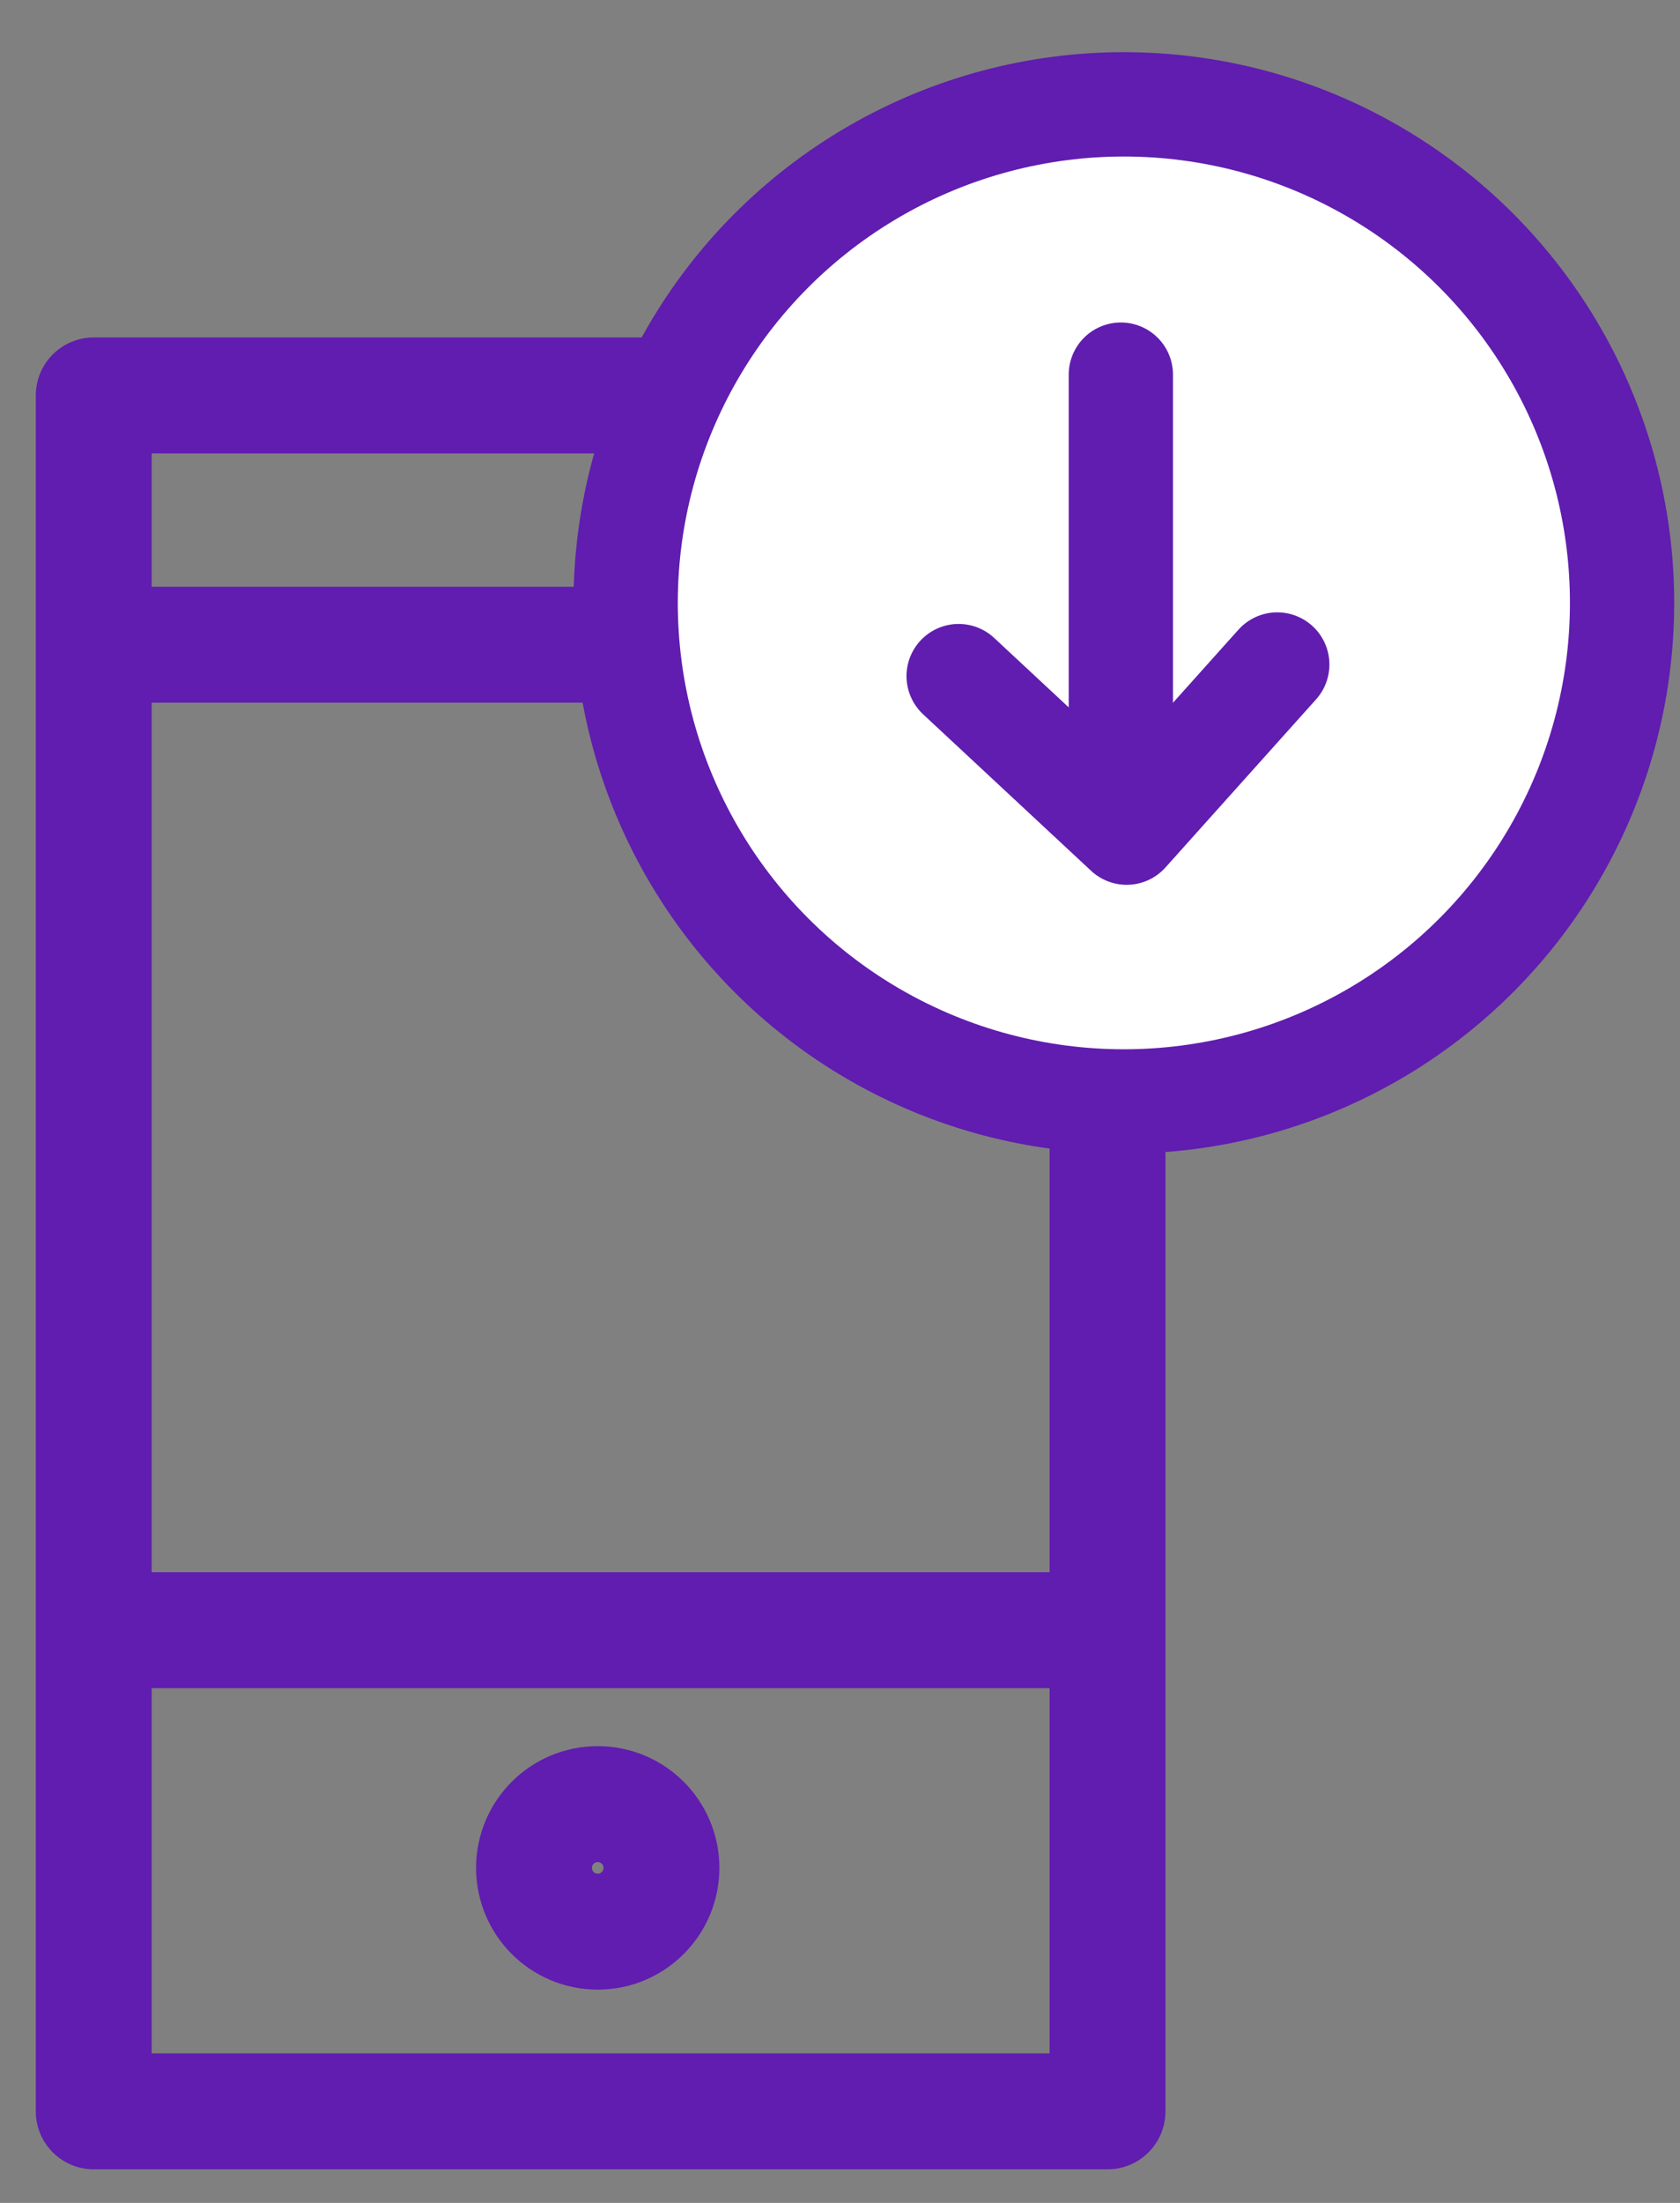
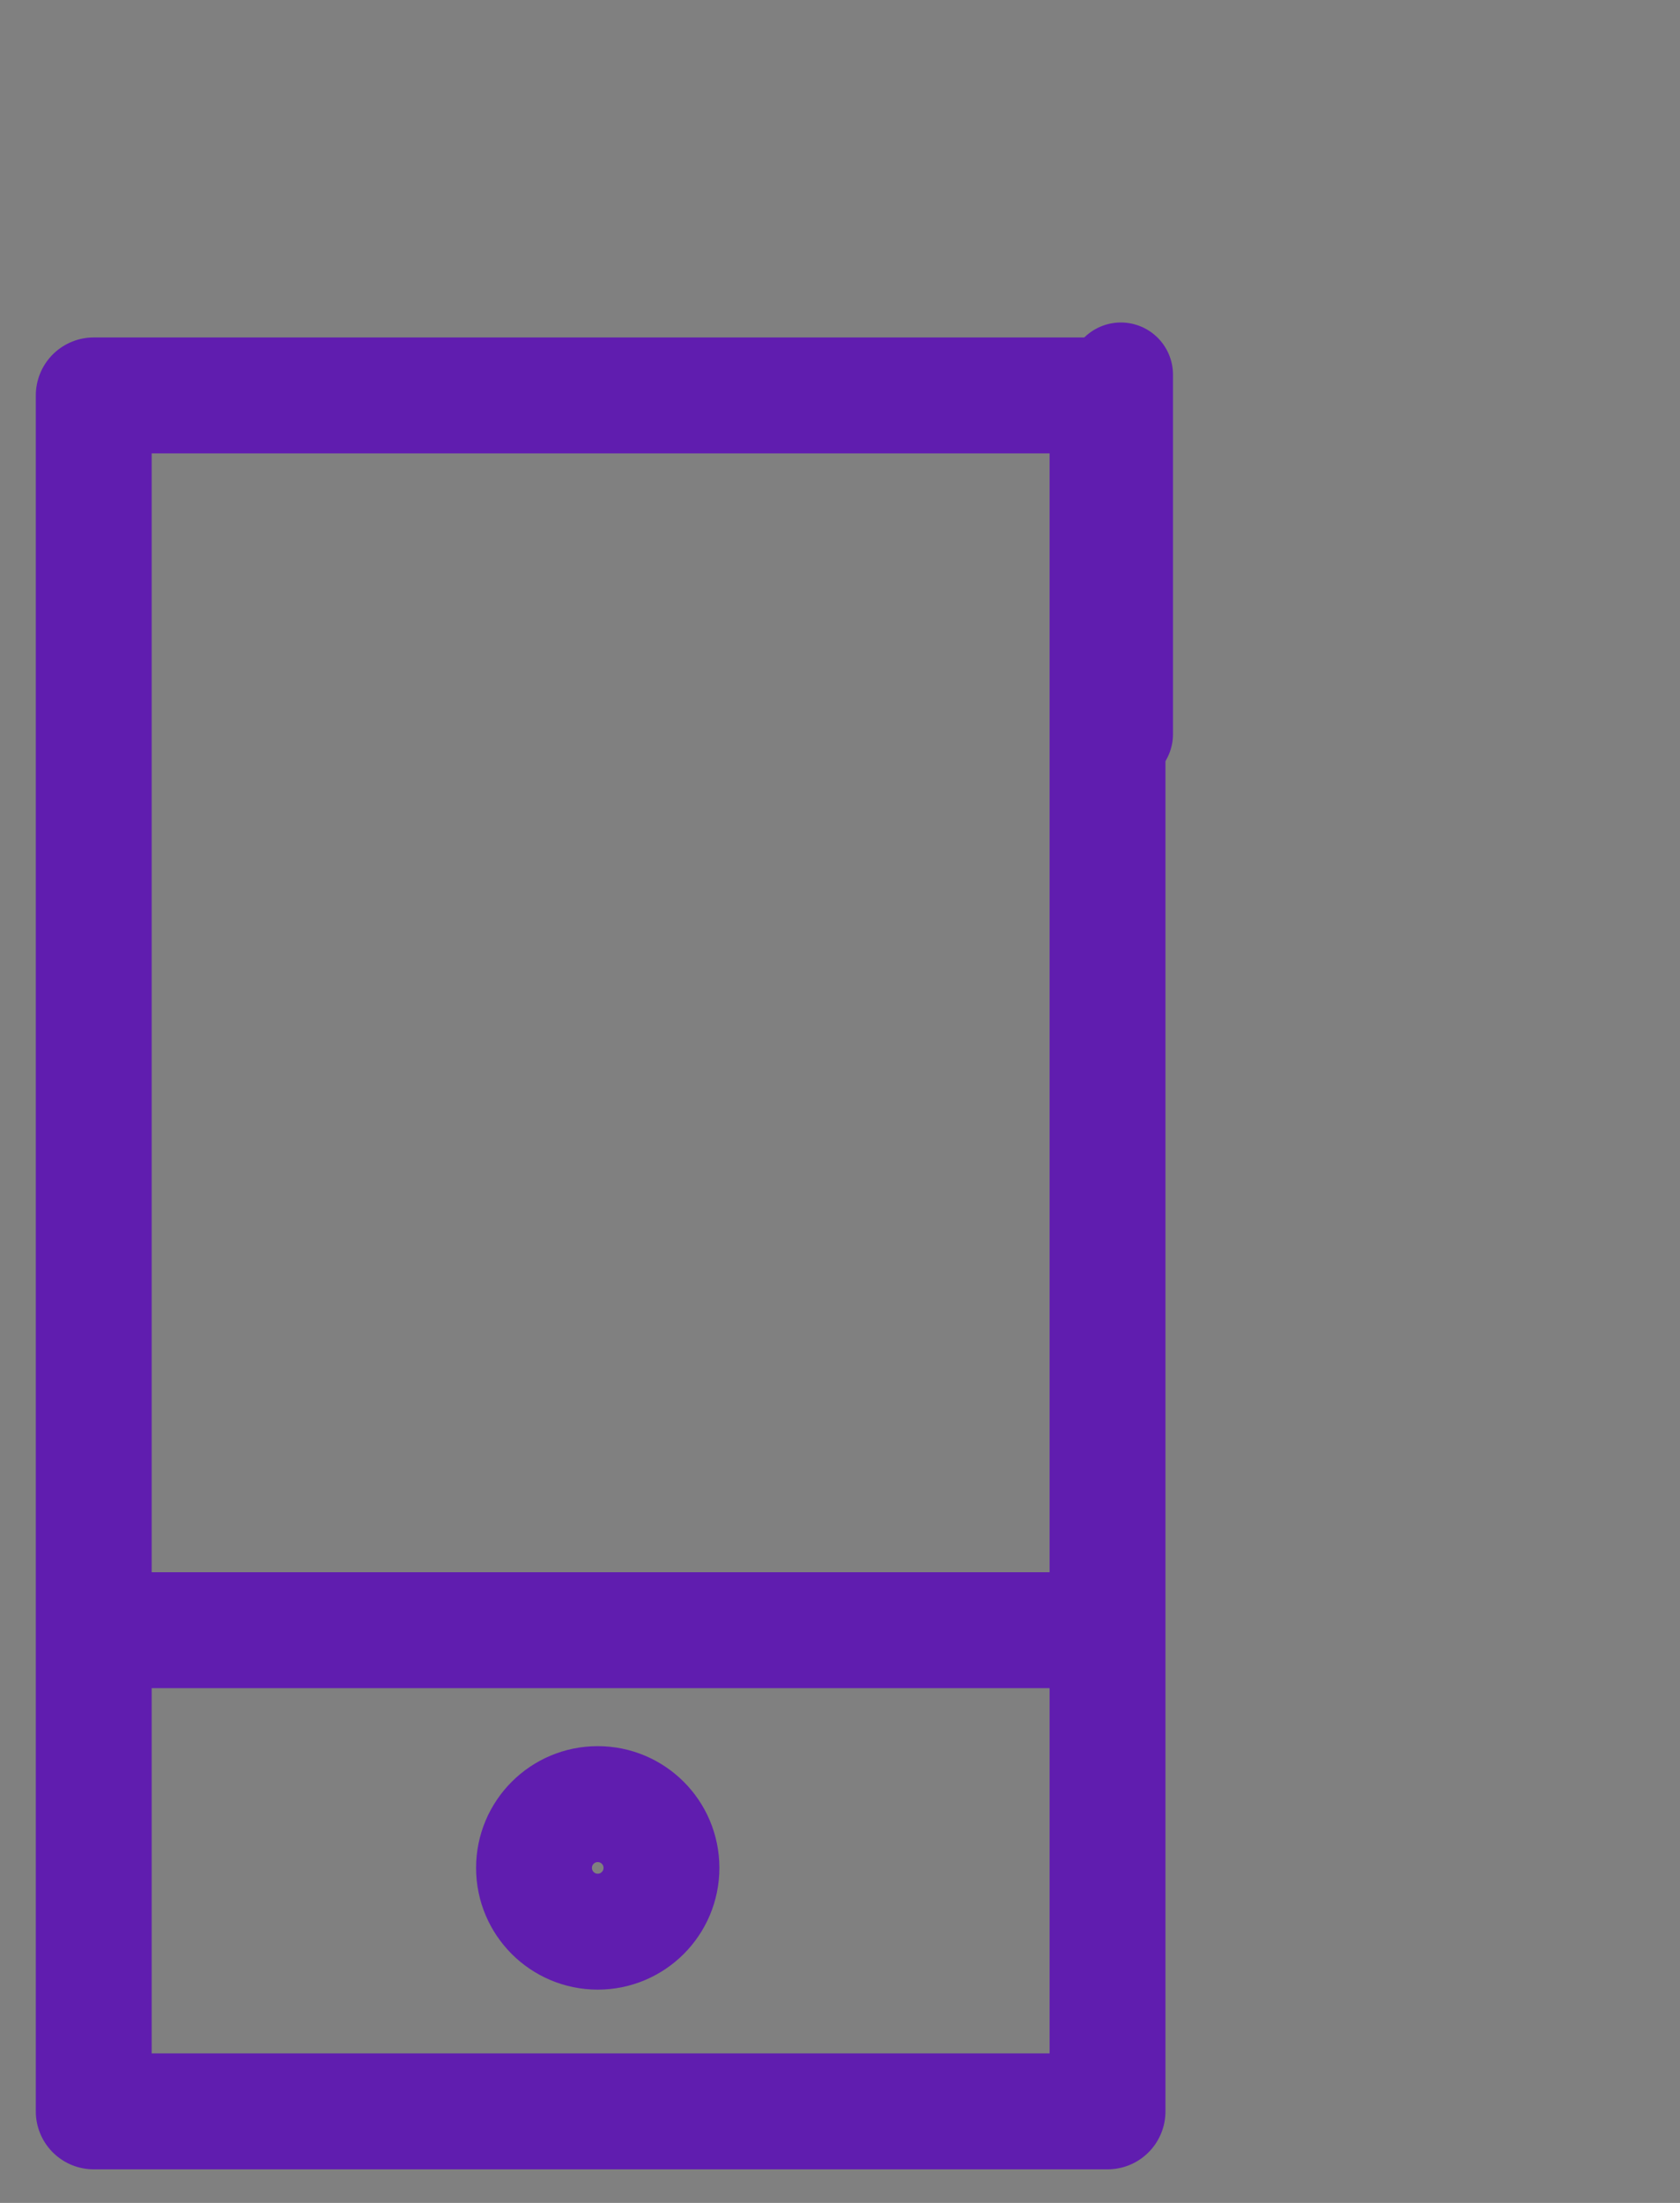
<svg xmlns="http://www.w3.org/2000/svg" version="1.1" id="Layer_1" x="0px" y="0px" viewBox="0 0 29 38" style="enable-background:new 0 0 29 38;" xml:space="preserve">
  <rect x="0" y="0" width="29" height="38" fill="#808080" stroke="none" />
  <style type="text/css">
	.st0{fill:none;stroke:#601DAF;stroke-width:2;stroke-linecap:round;stroke-linejoin:round;}
	
		.st1{fill-rule:evenodd;clip-rule:evenodd;fill:#FFFFFF;stroke:#601DAF;stroke-width:1.8;stroke-linecap:round;stroke-linejoin:round;}
	.st2{fill:none;stroke:#601DAF;stroke-width:1.8;stroke-linecap:round;stroke-linejoin:round;}
</style>
  <g id="Page-1">
    <g id="Group-53" transform="translate(7, 2)">
      <g id="Group-38" transform="translate(0.618, 5.821)">
        <rect id="Rectangle-15" x="-6" y="-1" class="st0" width="17.5" height="29.6" />
        <path id="Path-8" class="st0" d="M-5.5,20.3h16.7" />
-         <path id="Path-8-Copy" class="st0" d="M-5.5,3.3h16.7" />
        <circle id="Oval-12" class="st0" cx="2.7" cy="24.4" r="1.1" />
      </g>
-       <circle id="Oval-11" class="st1" cx="12.4" cy="8.4" r="8.6" />
    </g>
    <g id="Group-40" transform="translate(25.548, 11.363) scale(1, -1) translate(-25.548, -11.363) translate(22.548, 6.863)">
      <path id="Path-9" class="st1" d="M-3.2,3.2v6.2" />
-       <polyline id="Rectangle-16" class="st2" points="-6,4.2 -3.1,1.5 -0.5,4.4   " />
    </g>
  </g>
</svg>